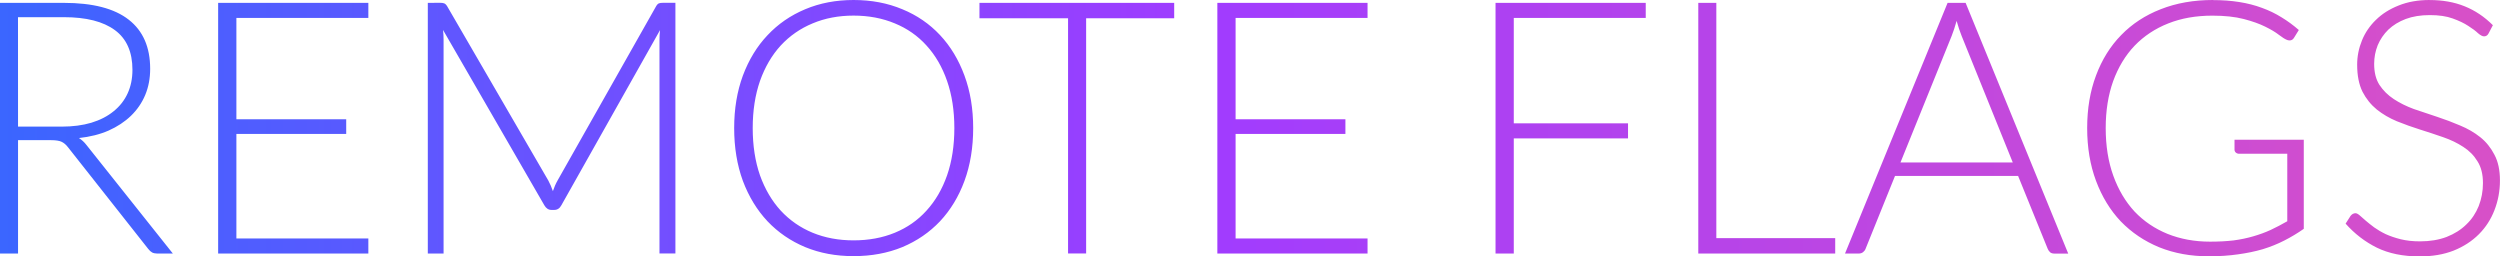
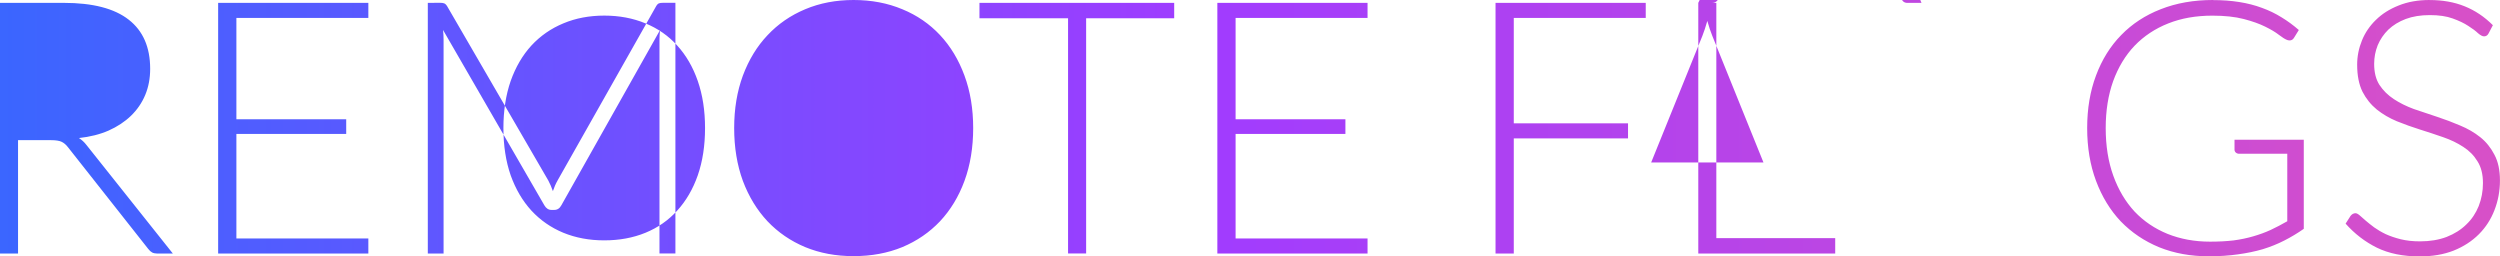
<svg xmlns="http://www.w3.org/2000/svg" xmlns:ns1="http://www.inkscape.org/namespaces/inkscape" xmlns:ns2="http://sodipodi.sourceforge.net/DTD/sodipodi-0.dtd" xmlns:xlink="http://www.w3.org/1999/xlink" width="60.418mm" height="6.195mm" viewBox="0 0 60.418 6.195" version="1.1" id="svg490" ns1:version="1.1.2 (b8e25be833, 2022-02-05)" ns2:docname="remote-letter-header.svg">
  <ns2:namedview id="namedview492" pagecolor="#ffffff" bordercolor="#666666" borderopacity="1.0" ns1:pageshadow="2" ns1:pageopacity="0.0" ns1:pagecheckerboard="0" ns1:document-units="mm" showgrid="false" ns1:zoom="0.74920735" ns1:cx="114.12061" ns1:cy="12.012696" ns1:window-width="1920" ns1:window-height="1027" ns1:window-x="-8" ns1:window-y="-8" ns1:window-maximized="1" ns1:current-layer="layer1" />
  <defs id="defs487">
    <linearGradient ns1:collect="always" xlink:href="#linearGradient3391" id="linearGradient3393" x1="425.494" y1="795.479" x2="2043.728" y2="795.479" gradientUnits="userSpaceOnUse" gradientTransform="matrix(0.037,0,0,0.037,58.967,118.624)" />
    <linearGradient ns1:collect="always" id="linearGradient3391">
      <stop style="stop-color:#3a66ff;stop-opacity:1" offset="0" id="stop3387" />
      <stop style="stop-color:#a03cff;stop-opacity:1" offset="0.486" id="stop5252" />
      <stop style="stop-color:#d750c8;stop-opacity:1" offset="1" id="stop3389" />
    </linearGradient>
  </defs>
  <g ns1:label="Layer 1" ns1:groupmode="layer" id="layer1" transform="translate(-74.854,-145.226)">
-     <path id="text10832" style="font-style:normal;font-variant:normal;font-weight:bold;font-stretch:normal;font-size:229.333px;line-height:1.25;font-family:Lato;-inkscape-font-specification:'Lato, Bold';font-variant-ligatures:normal;font-variant-caps:normal;font-variant-numeric:normal;font-variant-east-asian:normal;white-space:pre;shape-inside:url(#rect10834);fill:url(#linearGradient3393);fill-opacity:1;stroke:none;stroke-width:0.037;stroke-opacity:1" d="m 95.483,145.226 c -0.425,0 -0.815,0.074 -1.169,0.223 -0.354,0.148 -0.658,0.358 -0.912,0.629 -0.254,0.268 -0.452,0.594 -0.595,0.976 -0.14,0.38 -0.21,0.802 -0.21,1.267 0,0.468 0.07,0.893 0.21,1.276 0.143,0.38 0.341,0.705 0.595,0.976 0.254,0.268 0.558,0.477 0.912,0.625 0.354,0.146 0.744,0.218 1.169,0.218 0.431,0 0.823,-0.073 1.177,-0.218 0.354,-0.148 0.658,-0.357 0.912,-0.625 0.254,-0.271 0.451,-0.596 0.591,-0.976 0.14,-0.382 0.21,-0.808 0.21,-1.276 0,-0.465 -0.07,-0.888 -0.21,-1.267 -0.14,-0.382 -0.337,-0.709 -0.591,-0.98 -0.254,-0.271 -0.558,-0.48 -0.912,-0.625 -0.354,-0.148 -0.746,-0.223 -1.177,-0.223 z m 32.852,0 c -0.465,0 -0.886,0.074 -1.263,0.223 -0.374,0.146 -0.692,0.354 -0.955,0.625 -0.263,0.268 -0.465,0.594 -0.608,0.976 -0.143,0.38 -0.214,0.803 -0.214,1.271 0,0.468 0.071,0.893 0.214,1.276 0.143,0.382 0.342,0.709 0.599,0.98 0.26,0.268 0.569,0.477 0.929,0.625 0.362,0.146 0.762,0.218 1.199,0.218 0.254,0 0.488,-0.016 0.702,-0.047 0.214,-0.029 0.414,-0.07 0.599,-0.124 0.186,-0.057 0.36,-0.127 0.522,-0.21 0.163,-0.083 0.32,-0.177 0.471,-0.283 v -2.153 h -1.674 v 0.24 c 0,0.026 0.01,0.049 0.03,0.069 0.023,0.02 0.05,0.03 0.081,0.03 h 1.164 v 1.631 c -0.134,0.077 -0.268,0.147 -0.402,0.21 -0.131,0.06 -0.271,0.111 -0.42,0.154 -0.146,0.043 -0.304,0.076 -0.475,0.099 -0.171,0.02 -0.361,0.03 -0.569,0.03 -0.374,0 -0.716,-0.063 -1.028,-0.188 -0.308,-0.126 -0.574,-0.305 -0.796,-0.539 -0.22,-0.237 -0.391,-0.525 -0.514,-0.865 -0.123,-0.34 -0.184,-0.724 -0.184,-1.152 0,-0.42 0.06,-0.798 0.18,-1.135 0.123,-0.337 0.295,-0.622 0.518,-0.856 0.225,-0.234 0.497,-0.414 0.813,-0.539 0.317,-0.126 0.672,-0.188 1.066,-0.188 0.297,0 0.549,0.027 0.758,0.081 0.208,0.054 0.381,0.116 0.518,0.184 0.14,0.069 0.25,0.134 0.33,0.197 0.083,0.063 0.146,0.103 0.188,0.12 0.023,0.011 0.047,0.017 0.073,0.017 0.046,0 0.081,-0.021 0.107,-0.064 l 0.116,-0.188 c -0.134,-0.117 -0.274,-0.22 -0.42,-0.308 -0.146,-0.091 -0.303,-0.167 -0.471,-0.227 -0.168,-0.063 -0.351,-0.11 -0.548,-0.141 -0.194,-0.031 -0.407,-0.047 -0.638,-0.047 z m 5.236,0 c -0.28,0 -0.529,0.044 -0.749,0.133 -0.217,0.086 -0.4,0.201 -0.548,0.347 -0.148,0.143 -0.261,0.308 -0.338,0.497 -0.077,0.188 -0.116,0.384 -0.116,0.587 0,0.26 0.043,0.477 0.128,0.651 0.088,0.171 0.204,0.315 0.347,0.432 0.143,0.114 0.304,0.208 0.484,0.283 0.183,0.074 0.37,0.141 0.561,0.201 0.191,0.06 0.377,0.121 0.557,0.184 0.183,0.063 0.345,0.141 0.488,0.235 0.143,0.091 0.257,0.207 0.342,0.347 0.088,0.137 0.133,0.312 0.133,0.527 0,0.197 -0.034,0.382 -0.103,0.557 -0.069,0.171 -0.168,0.32 -0.3,0.445 -0.128,0.126 -0.287,0.226 -0.475,0.3 -0.188,0.071 -0.402,0.107 -0.642,0.107 -0.174,0 -0.33,-0.017 -0.467,-0.051 -0.137,-0.034 -0.258,-0.076 -0.364,-0.124 -0.106,-0.051 -0.198,-0.106 -0.278,-0.163 -0.08,-0.06 -0.148,-0.114 -0.205,-0.163 -0.057,-0.051 -0.106,-0.094 -0.146,-0.128 -0.04,-0.034 -0.073,-0.051 -0.099,-0.051 -0.046,0 -0.086,0.021 -0.12,0.064 l -0.12,0.188 c 0.217,0.245 0.469,0.439 0.758,0.582 0.288,0.14 0.632,0.21 1.032,0.21 0.308,0 0.582,-0.047 0.822,-0.141 0.24,-0.097 0.442,-0.228 0.608,-0.394 0.166,-0.166 0.291,-0.36 0.377,-0.582 0.088,-0.225 0.133,-0.465 0.133,-0.719 0,-0.248 -0.044,-0.455 -0.133,-0.621 -0.086,-0.168 -0.2,-0.31 -0.342,-0.424 -0.143,-0.114 -0.305,-0.208 -0.488,-0.283 -0.18,-0.077 -0.365,-0.147 -0.557,-0.21 -0.191,-0.063 -0.378,-0.126 -0.561,-0.188 -0.18,-0.066 -0.341,-0.146 -0.484,-0.24 -0.143,-0.094 -0.258,-0.208 -0.347,-0.343 -0.086,-0.134 -0.128,-0.304 -0.128,-0.509 0,-0.157 0.029,-0.307 0.086,-0.45 0.06,-0.143 0.146,-0.268 0.257,-0.377 0.114,-0.108 0.254,-0.194 0.42,-0.257 0.168,-0.063 0.362,-0.094 0.582,-0.094 0.22,0 0.404,0.027 0.552,0.081 0.151,0.054 0.277,0.114 0.377,0.18 0.1,0.063 0.178,0.121 0.235,0.176 0.06,0.051 0.108,0.077 0.146,0.077 0.049,0 0.086,-0.024 0.111,-0.073 l 0.103,-0.197 c -0.205,-0.205 -0.434,-0.358 -0.685,-0.458 -0.248,-0.1 -0.529,-0.15 -0.843,-0.15 z m -58.718,0.069 v 6.058 h 0.437 v -2.74 h 0.792 c 0.117,0 0.203,0.013 0.257,0.038 0.057,0.026 0.11,0.07 0.158,0.133 l 1.939,2.457 c 0.031,0.04 0.063,0.069 0.094,0.086 0.034,0.017 0.074,0.026 0.12,0.026 h 0.381 l -2.085,-2.62 c -0.054,-0.071 -0.116,-0.128 -0.184,-0.171 0.265,-0.029 0.504,-0.088 0.715,-0.18 0.211,-0.094 0.391,-0.213 0.539,-0.355 0.151,-0.146 0.267,-0.314 0.347,-0.505 0.08,-0.191 0.12,-0.402 0.12,-0.634 0,-0.522 -0.173,-0.918 -0.518,-1.186 -0.345,-0.271 -0.868,-0.407 -1.567,-0.407 z m 5.273,0 v 6.058 h 3.63 v -0.364 h -3.189 v -2.526 h 2.654 v -0.355 h -2.654 v -2.449 h 3.189 v -0.364 z m 5.067,0 v 6.058 h 0.381 v -5.163 c 0,-0.077 -0.004,-0.157 -0.013,-0.24 l 2.449,4.238 c 0.043,0.074 0.1,0.111 0.171,0.111 h 0.068 c 0.074,0 0.131,-0.037 0.171,-0.111 l 2.385,-4.234 c -0.009,0.083 -0.013,0.161 -0.013,0.235 v 5.163 h 0.385 v -6.058 h -0.304 c -0.04,0 -0.071,0.004 -0.094,0.013 -0.023,0.009 -0.046,0.031 -0.068,0.069 l -2.38,4.208 c -0.023,0.04 -0.044,0.083 -0.064,0.128 -0.017,0.043 -0.034,0.087 -0.051,0.133 -0.031,-0.091 -0.068,-0.177 -0.111,-0.257 L 85.66,145.376 c -0.023,-0.037 -0.047,-0.06 -0.073,-0.069 -0.023,-0.009 -0.054,-0.013 -0.094,-0.013 z m 13.332,0 v 0.372 h 2.141 v 5.685 h 0.437 v -5.685 h 2.128 v -0.372 z m 5.749,0 v 6.058 h 3.63 v -0.364 h -3.189 v -2.526 h 2.654 v -0.355 h -2.654 v -2.449 h 3.189 v -0.364 z m 6.723,0 v 6.058 h 0.441 v -2.783 h 2.761 v -0.364 h -2.761 v -2.547 h 3.189 v -0.364 z m 4.9,0 v 6.058 h 3.309 v -0.372 h -2.873 v -5.685 z m 6.025,0 -2.479,6.058 h 0.334 c 0.04,0 0.074,-0.011 0.103,-0.034 0.029,-0.023 0.049,-0.05 0.06,-0.081 l 0.711,-1.76 h 2.975 l 0.715,1.76 c 0.014,0.034 0.034,0.063 0.06,0.086 0.026,0.02 0.059,0.03 0.098,0.03 h 0.338 l -2.479,-6.058 z m -26.44,0.308 c 0.365,0 0.698,0.063 0.997,0.188 0.3,0.123 0.555,0.301 0.766,0.535 0.214,0.234 0.38,0.519 0.497,0.856 0.117,0.337 0.176,0.716 0.176,1.139 0,0.425 -0.059,0.806 -0.176,1.143 -0.117,0.334 -0.283,0.618 -0.497,0.852 -0.211,0.234 -0.467,0.412 -0.766,0.535 -0.3,0.123 -0.632,0.184 -0.997,0.184 -0.36,0 -0.689,-0.061 -0.989,-0.184 -0.297,-0.123 -0.554,-0.301 -0.771,-0.535 -0.214,-0.234 -0.381,-0.518 -0.501,-0.852 -0.117,-0.337 -0.176,-0.718 -0.176,-1.143 0,-0.422 0.059,-0.802 0.176,-1.139 0.12,-0.337 0.287,-0.622 0.501,-0.856 0.217,-0.234 0.474,-0.412 0.771,-0.535 0.3,-0.126 0.629,-0.188 0.989,-0.188 z m -20.193,0.038 h 1.109 c 0.539,0 0.95,0.104 1.233,0.313 0.283,0.208 0.424,0.528 0.424,0.959 0,0.211 -0.039,0.401 -0.116,0.569 -0.077,0.168 -0.19,0.313 -0.338,0.432 -0.146,0.12 -0.325,0.213 -0.539,0.278 -0.211,0.063 -0.451,0.094 -0.719,0.094 h -1.053 z m 46.851,0.09 c 0.02,0.069 0.04,0.134 0.06,0.197 0.02,0.06 0.04,0.114 0.06,0.163 l 1.237,3.061 h -2.714 l 1.237,-3.057 c 0.02,-0.051 0.04,-0.107 0.06,-0.167 0.02,-0.063 0.04,-0.128 0.06,-0.197 z" ns1:export-filename="/Users/miguelcs/Desktop/Development/brand-image/LogoBannerDark.png" ns1:export-xdpi="300" ns1:export-ydpi="300" />
+     <path id="text10832" style="font-style:normal;font-variant:normal;font-weight:bold;font-stretch:normal;font-size:229.333px;line-height:1.25;font-family:Lato;-inkscape-font-specification:'Lato, Bold';font-variant-ligatures:normal;font-variant-caps:normal;font-variant-numeric:normal;font-variant-east-asian:normal;white-space:pre;shape-inside:url(#rect10834);fill:url(#linearGradient3393);fill-opacity:1;stroke:none;stroke-width:0.037;stroke-opacity:1" d="m 95.483,145.226 c -0.425,0 -0.815,0.074 -1.169,0.223 -0.354,0.148 -0.658,0.358 -0.912,0.629 -0.254,0.268 -0.452,0.594 -0.595,0.976 -0.14,0.38 -0.21,0.802 -0.21,1.267 0,0.468 0.07,0.893 0.21,1.276 0.143,0.38 0.341,0.705 0.595,0.976 0.254,0.268 0.558,0.477 0.912,0.625 0.354,0.146 0.744,0.218 1.169,0.218 0.431,0 0.823,-0.073 1.177,-0.218 0.354,-0.148 0.658,-0.357 0.912,-0.625 0.254,-0.271 0.451,-0.596 0.591,-0.976 0.14,-0.382 0.21,-0.808 0.21,-1.276 0,-0.465 -0.07,-0.888 -0.21,-1.267 -0.14,-0.382 -0.337,-0.709 -0.591,-0.98 -0.254,-0.271 -0.558,-0.48 -0.912,-0.625 -0.354,-0.148 -0.746,-0.223 -1.177,-0.223 z m 32.852,0 c -0.465,0 -0.886,0.074 -1.263,0.223 -0.374,0.146 -0.692,0.354 -0.955,0.625 -0.263,0.268 -0.465,0.594 -0.608,0.976 -0.143,0.38 -0.214,0.803 -0.214,1.271 0,0.468 0.071,0.893 0.214,1.276 0.143,0.382 0.342,0.709 0.599,0.98 0.26,0.268 0.569,0.477 0.929,0.625 0.362,0.146 0.762,0.218 1.199,0.218 0.254,0 0.488,-0.016 0.702,-0.047 0.214,-0.029 0.414,-0.07 0.599,-0.124 0.186,-0.057 0.36,-0.127 0.522,-0.21 0.163,-0.083 0.32,-0.177 0.471,-0.283 v -2.153 h -1.674 v 0.24 c 0,0.026 0.01,0.049 0.03,0.069 0.023,0.02 0.05,0.03 0.081,0.03 h 1.164 v 1.631 c -0.134,0.077 -0.268,0.147 -0.402,0.21 -0.131,0.06 -0.271,0.111 -0.42,0.154 -0.146,0.043 -0.304,0.076 -0.475,0.099 -0.171,0.02 -0.361,0.03 -0.569,0.03 -0.374,0 -0.716,-0.063 -1.028,-0.188 -0.308,-0.126 -0.574,-0.305 -0.796,-0.539 -0.22,-0.237 -0.391,-0.525 -0.514,-0.865 -0.123,-0.34 -0.184,-0.724 -0.184,-1.152 0,-0.42 0.06,-0.798 0.18,-1.135 0.123,-0.337 0.295,-0.622 0.518,-0.856 0.225,-0.234 0.497,-0.414 0.813,-0.539 0.317,-0.126 0.672,-0.188 1.066,-0.188 0.297,0 0.549,0.027 0.758,0.081 0.208,0.054 0.381,0.116 0.518,0.184 0.14,0.069 0.25,0.134 0.33,0.197 0.083,0.063 0.146,0.103 0.188,0.12 0.023,0.011 0.047,0.017 0.073,0.017 0.046,0 0.081,-0.021 0.107,-0.064 l 0.116,-0.188 c -0.134,-0.117 -0.274,-0.22 -0.42,-0.308 -0.146,-0.091 -0.303,-0.167 -0.471,-0.227 -0.168,-0.063 -0.351,-0.11 -0.548,-0.141 -0.194,-0.031 -0.407,-0.047 -0.638,-0.047 z m 5.236,0 c -0.28,0 -0.529,0.044 -0.749,0.133 -0.217,0.086 -0.4,0.201 -0.548,0.347 -0.148,0.143 -0.261,0.308 -0.338,0.497 -0.077,0.188 -0.116,0.384 -0.116,0.587 0,0.26 0.043,0.477 0.128,0.651 0.088,0.171 0.204,0.315 0.347,0.432 0.143,0.114 0.304,0.208 0.484,0.283 0.183,0.074 0.37,0.141 0.561,0.201 0.191,0.06 0.377,0.121 0.557,0.184 0.183,0.063 0.345,0.141 0.488,0.235 0.143,0.091 0.257,0.207 0.342,0.347 0.088,0.137 0.133,0.312 0.133,0.527 0,0.197 -0.034,0.382 -0.103,0.557 -0.069,0.171 -0.168,0.32 -0.3,0.445 -0.128,0.126 -0.287,0.226 -0.475,0.3 -0.188,0.071 -0.402,0.107 -0.642,0.107 -0.174,0 -0.33,-0.017 -0.467,-0.051 -0.137,-0.034 -0.258,-0.076 -0.364,-0.124 -0.106,-0.051 -0.198,-0.106 -0.278,-0.163 -0.08,-0.06 -0.148,-0.114 -0.205,-0.163 -0.057,-0.051 -0.106,-0.094 -0.146,-0.128 -0.04,-0.034 -0.073,-0.051 -0.099,-0.051 -0.046,0 -0.086,0.021 -0.12,0.064 l -0.12,0.188 c 0.217,0.245 0.469,0.439 0.758,0.582 0.288,0.14 0.632,0.21 1.032,0.21 0.308,0 0.582,-0.047 0.822,-0.141 0.24,-0.097 0.442,-0.228 0.608,-0.394 0.166,-0.166 0.291,-0.36 0.377,-0.582 0.088,-0.225 0.133,-0.465 0.133,-0.719 0,-0.248 -0.044,-0.455 -0.133,-0.621 -0.086,-0.168 -0.2,-0.31 -0.342,-0.424 -0.143,-0.114 -0.305,-0.208 -0.488,-0.283 -0.18,-0.077 -0.365,-0.147 -0.557,-0.21 -0.191,-0.063 -0.378,-0.126 -0.561,-0.188 -0.18,-0.066 -0.341,-0.146 -0.484,-0.24 -0.143,-0.094 -0.258,-0.208 -0.347,-0.343 -0.086,-0.134 -0.128,-0.304 -0.128,-0.509 0,-0.157 0.029,-0.307 0.086,-0.45 0.06,-0.143 0.146,-0.268 0.257,-0.377 0.114,-0.108 0.254,-0.194 0.42,-0.257 0.168,-0.063 0.362,-0.094 0.582,-0.094 0.22,0 0.404,0.027 0.552,0.081 0.151,0.054 0.277,0.114 0.377,0.18 0.1,0.063 0.178,0.121 0.235,0.176 0.06,0.051 0.108,0.077 0.146,0.077 0.049,0 0.086,-0.024 0.111,-0.073 l 0.103,-0.197 c -0.205,-0.205 -0.434,-0.358 -0.685,-0.458 -0.248,-0.1 -0.529,-0.15 -0.843,-0.15 z m -58.718,0.069 v 6.058 h 0.437 v -2.74 h 0.792 c 0.117,0 0.203,0.013 0.257,0.038 0.057,0.026 0.11,0.07 0.158,0.133 l 1.939,2.457 c 0.031,0.04 0.063,0.069 0.094,0.086 0.034,0.017 0.074,0.026 0.12,0.026 h 0.381 l -2.085,-2.62 c -0.054,-0.071 -0.116,-0.128 -0.184,-0.171 0.265,-0.029 0.504,-0.088 0.715,-0.18 0.211,-0.094 0.391,-0.213 0.539,-0.355 0.151,-0.146 0.267,-0.314 0.347,-0.505 0.08,-0.191 0.12,-0.402 0.12,-0.634 0,-0.522 -0.173,-0.918 -0.518,-1.186 -0.345,-0.271 -0.868,-0.407 -1.567,-0.407 z m 5.273,0 v 6.058 h 3.63 v -0.364 h -3.189 v -2.526 h 2.654 v -0.355 h -2.654 v -2.449 h 3.189 v -0.364 z m 5.067,0 v 6.058 h 0.381 v -5.163 c 0,-0.077 -0.004,-0.157 -0.013,-0.24 l 2.449,4.238 c 0.043,0.074 0.1,0.111 0.171,0.111 h 0.068 c 0.074,0 0.131,-0.037 0.171,-0.111 l 2.385,-4.234 c -0.009,0.083 -0.013,0.161 -0.013,0.235 v 5.163 h 0.385 v -6.058 h -0.304 c -0.04,0 -0.071,0.004 -0.094,0.013 -0.023,0.009 -0.046,0.031 -0.068,0.069 l -2.38,4.208 c -0.023,0.04 -0.044,0.083 -0.064,0.128 -0.017,0.043 -0.034,0.087 -0.051,0.133 -0.031,-0.091 -0.068,-0.177 -0.111,-0.257 L 85.66,145.376 c -0.023,-0.037 -0.047,-0.06 -0.073,-0.069 -0.023,-0.009 -0.054,-0.013 -0.094,-0.013 z m 13.332,0 v 0.372 h 2.141 v 5.685 h 0.437 v -5.685 h 2.128 v -0.372 z m 5.749,0 v 6.058 h 3.63 v -0.364 h -3.189 v -2.526 h 2.654 v -0.355 h -2.654 v -2.449 h 3.189 v -0.364 z m 6.723,0 v 6.058 h 0.441 v -2.783 h 2.761 v -0.364 h -2.761 v -2.547 h 3.189 v -0.364 z m 4.9,0 v 6.058 h 3.309 v -0.372 h -2.873 v -5.685 z h 0.334 c 0.04,0 0.074,-0.011 0.103,-0.034 0.029,-0.023 0.049,-0.05 0.06,-0.081 l 0.711,-1.76 h 2.975 l 0.715,1.76 c 0.014,0.034 0.034,0.063 0.06,0.086 0.026,0.02 0.059,0.03 0.098,0.03 h 0.338 l -2.479,-6.058 z m -26.44,0.308 c 0.365,0 0.698,0.063 0.997,0.188 0.3,0.123 0.555,0.301 0.766,0.535 0.214,0.234 0.38,0.519 0.497,0.856 0.117,0.337 0.176,0.716 0.176,1.139 0,0.425 -0.059,0.806 -0.176,1.143 -0.117,0.334 -0.283,0.618 -0.497,0.852 -0.211,0.234 -0.467,0.412 -0.766,0.535 -0.3,0.123 -0.632,0.184 -0.997,0.184 -0.36,0 -0.689,-0.061 -0.989,-0.184 -0.297,-0.123 -0.554,-0.301 -0.771,-0.535 -0.214,-0.234 -0.381,-0.518 -0.501,-0.852 -0.117,-0.337 -0.176,-0.718 -0.176,-1.143 0,-0.422 0.059,-0.802 0.176,-1.139 0.12,-0.337 0.287,-0.622 0.501,-0.856 0.217,-0.234 0.474,-0.412 0.771,-0.535 0.3,-0.126 0.629,-0.188 0.989,-0.188 z m -20.193,0.038 h 1.109 c 0.539,0 0.95,0.104 1.233,0.313 0.283,0.208 0.424,0.528 0.424,0.959 0,0.211 -0.039,0.401 -0.116,0.569 -0.077,0.168 -0.19,0.313 -0.338,0.432 -0.146,0.12 -0.325,0.213 -0.539,0.278 -0.211,0.063 -0.451,0.094 -0.719,0.094 h -1.053 z m 46.851,0.09 c 0.02,0.069 0.04,0.134 0.06,0.197 0.02,0.06 0.04,0.114 0.06,0.163 l 1.237,3.061 h -2.714 l 1.237,-3.057 c 0.02,-0.051 0.04,-0.107 0.06,-0.167 0.02,-0.063 0.04,-0.128 0.06,-0.197 z" ns1:export-filename="/Users/miguelcs/Desktop/Development/brand-image/LogoBannerDark.png" ns1:export-xdpi="300" ns1:export-ydpi="300" />
  </g>
</svg>